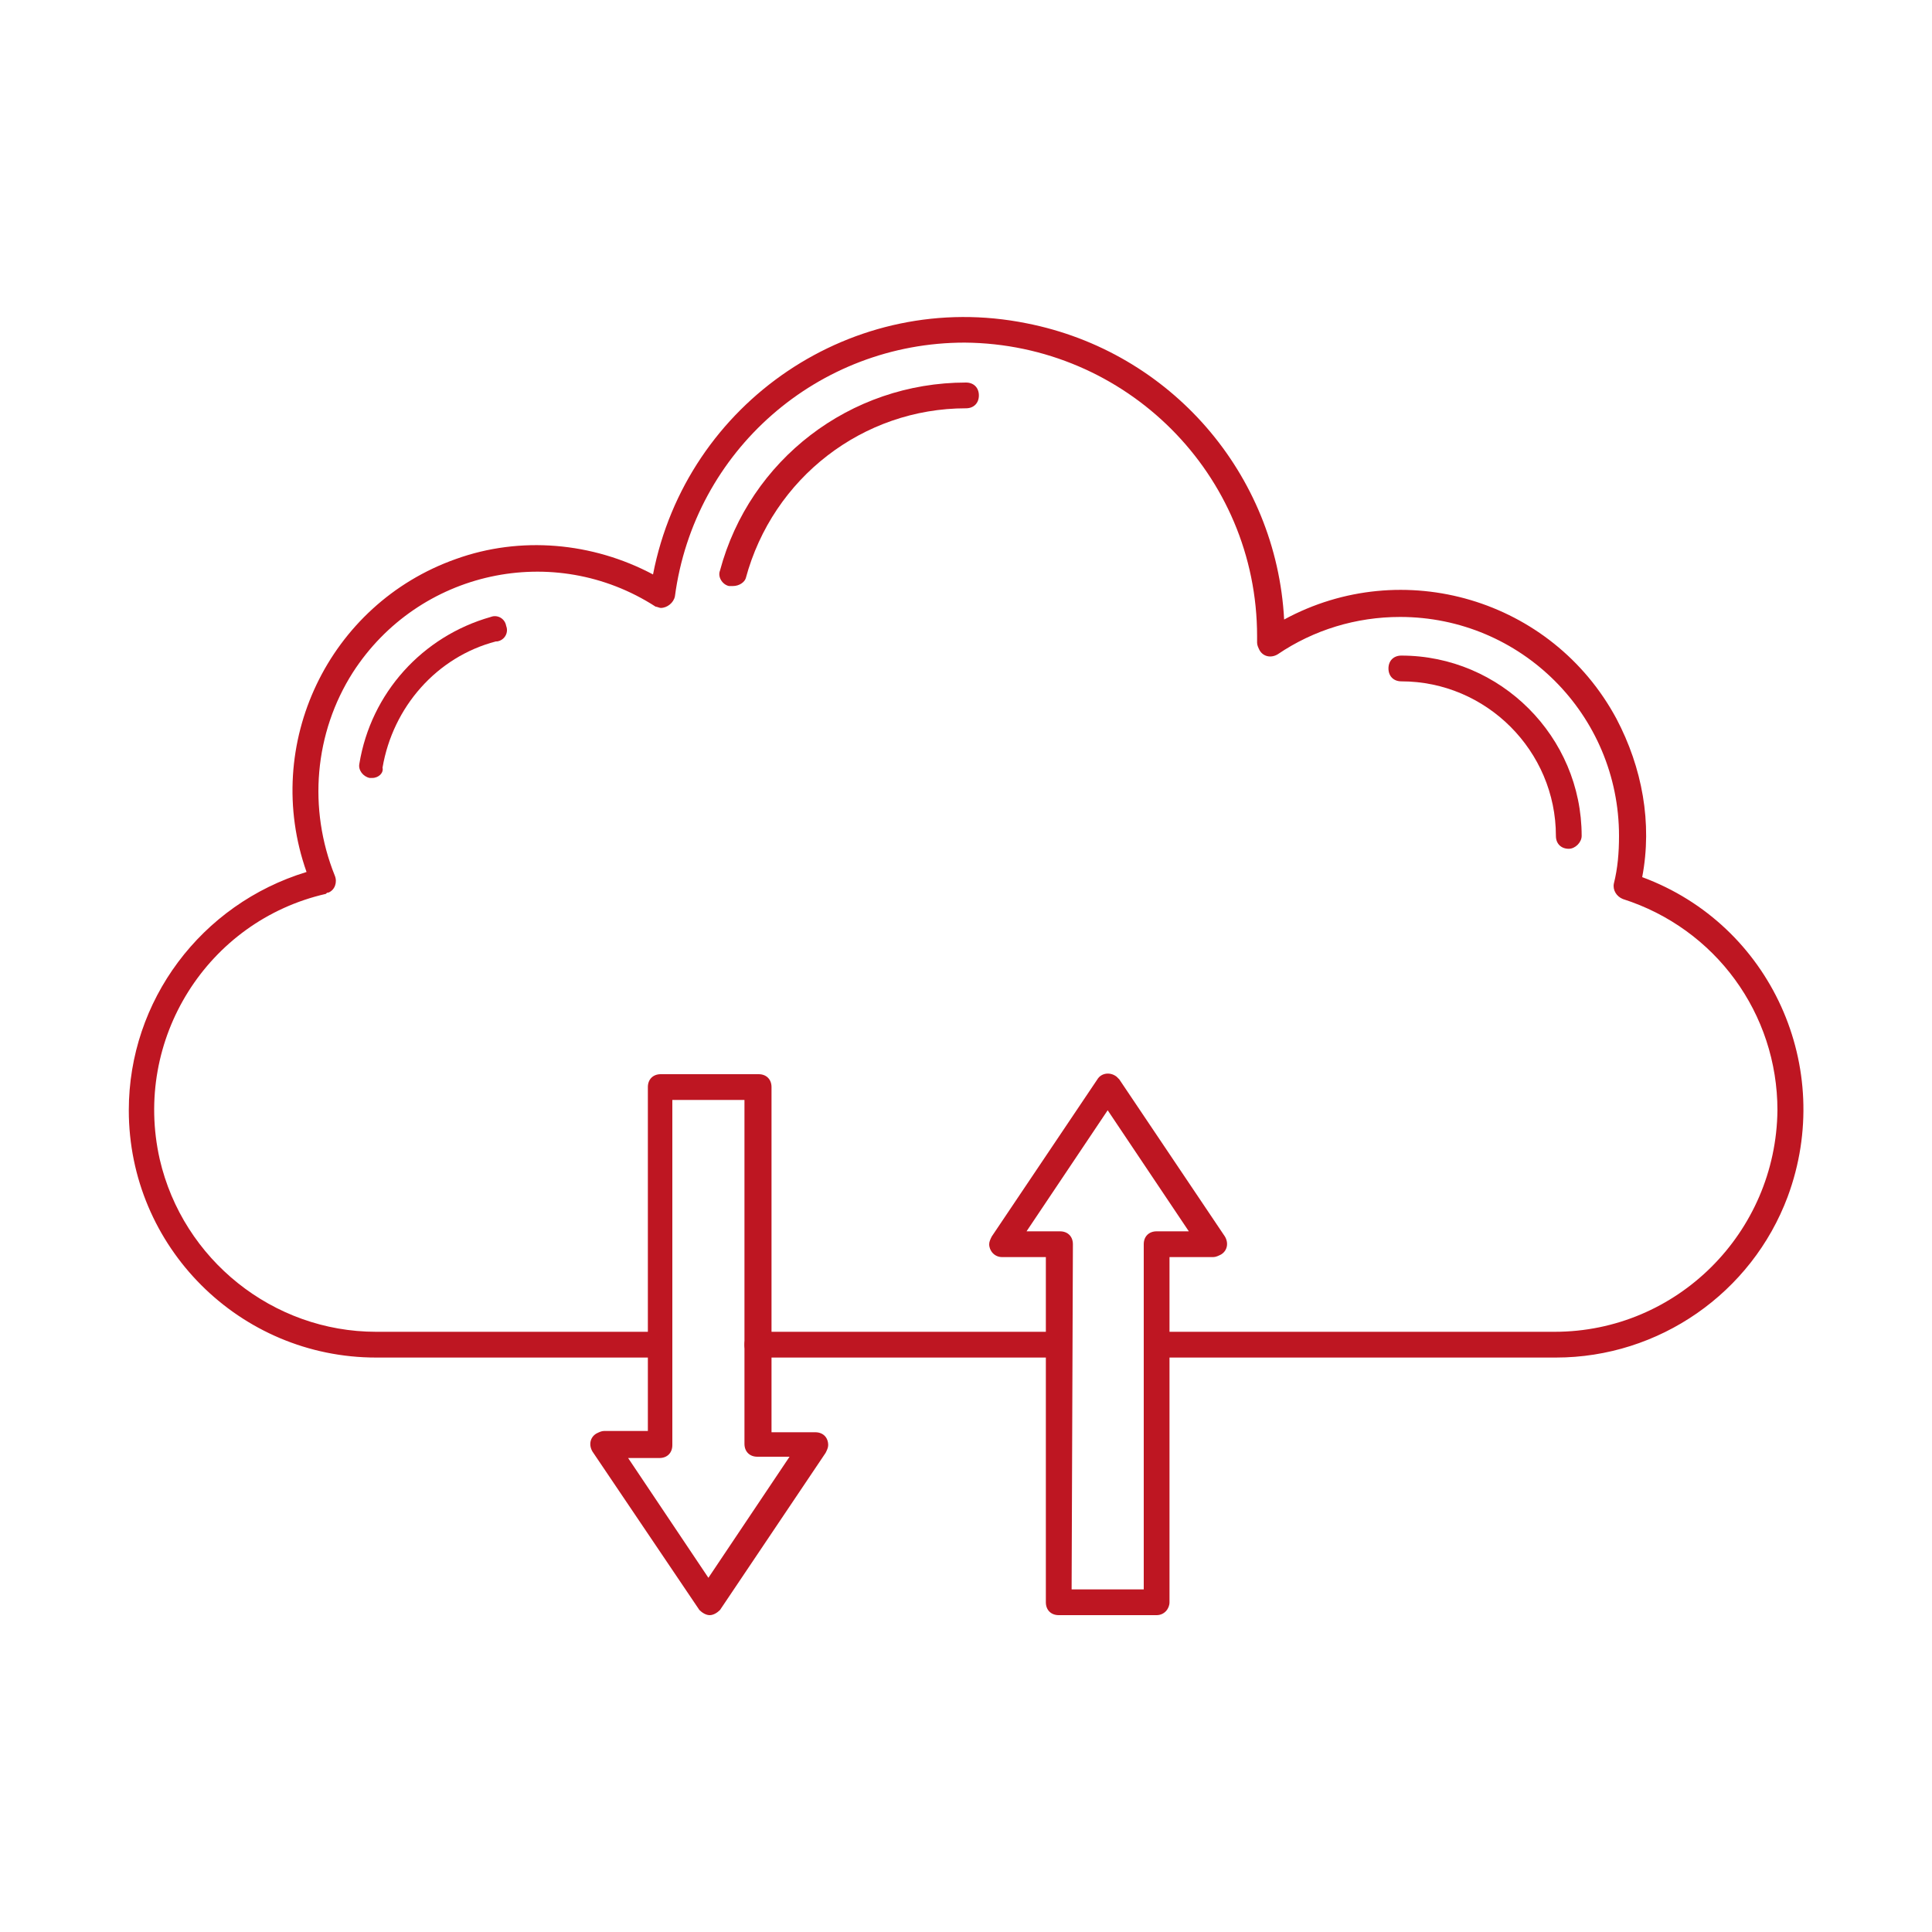
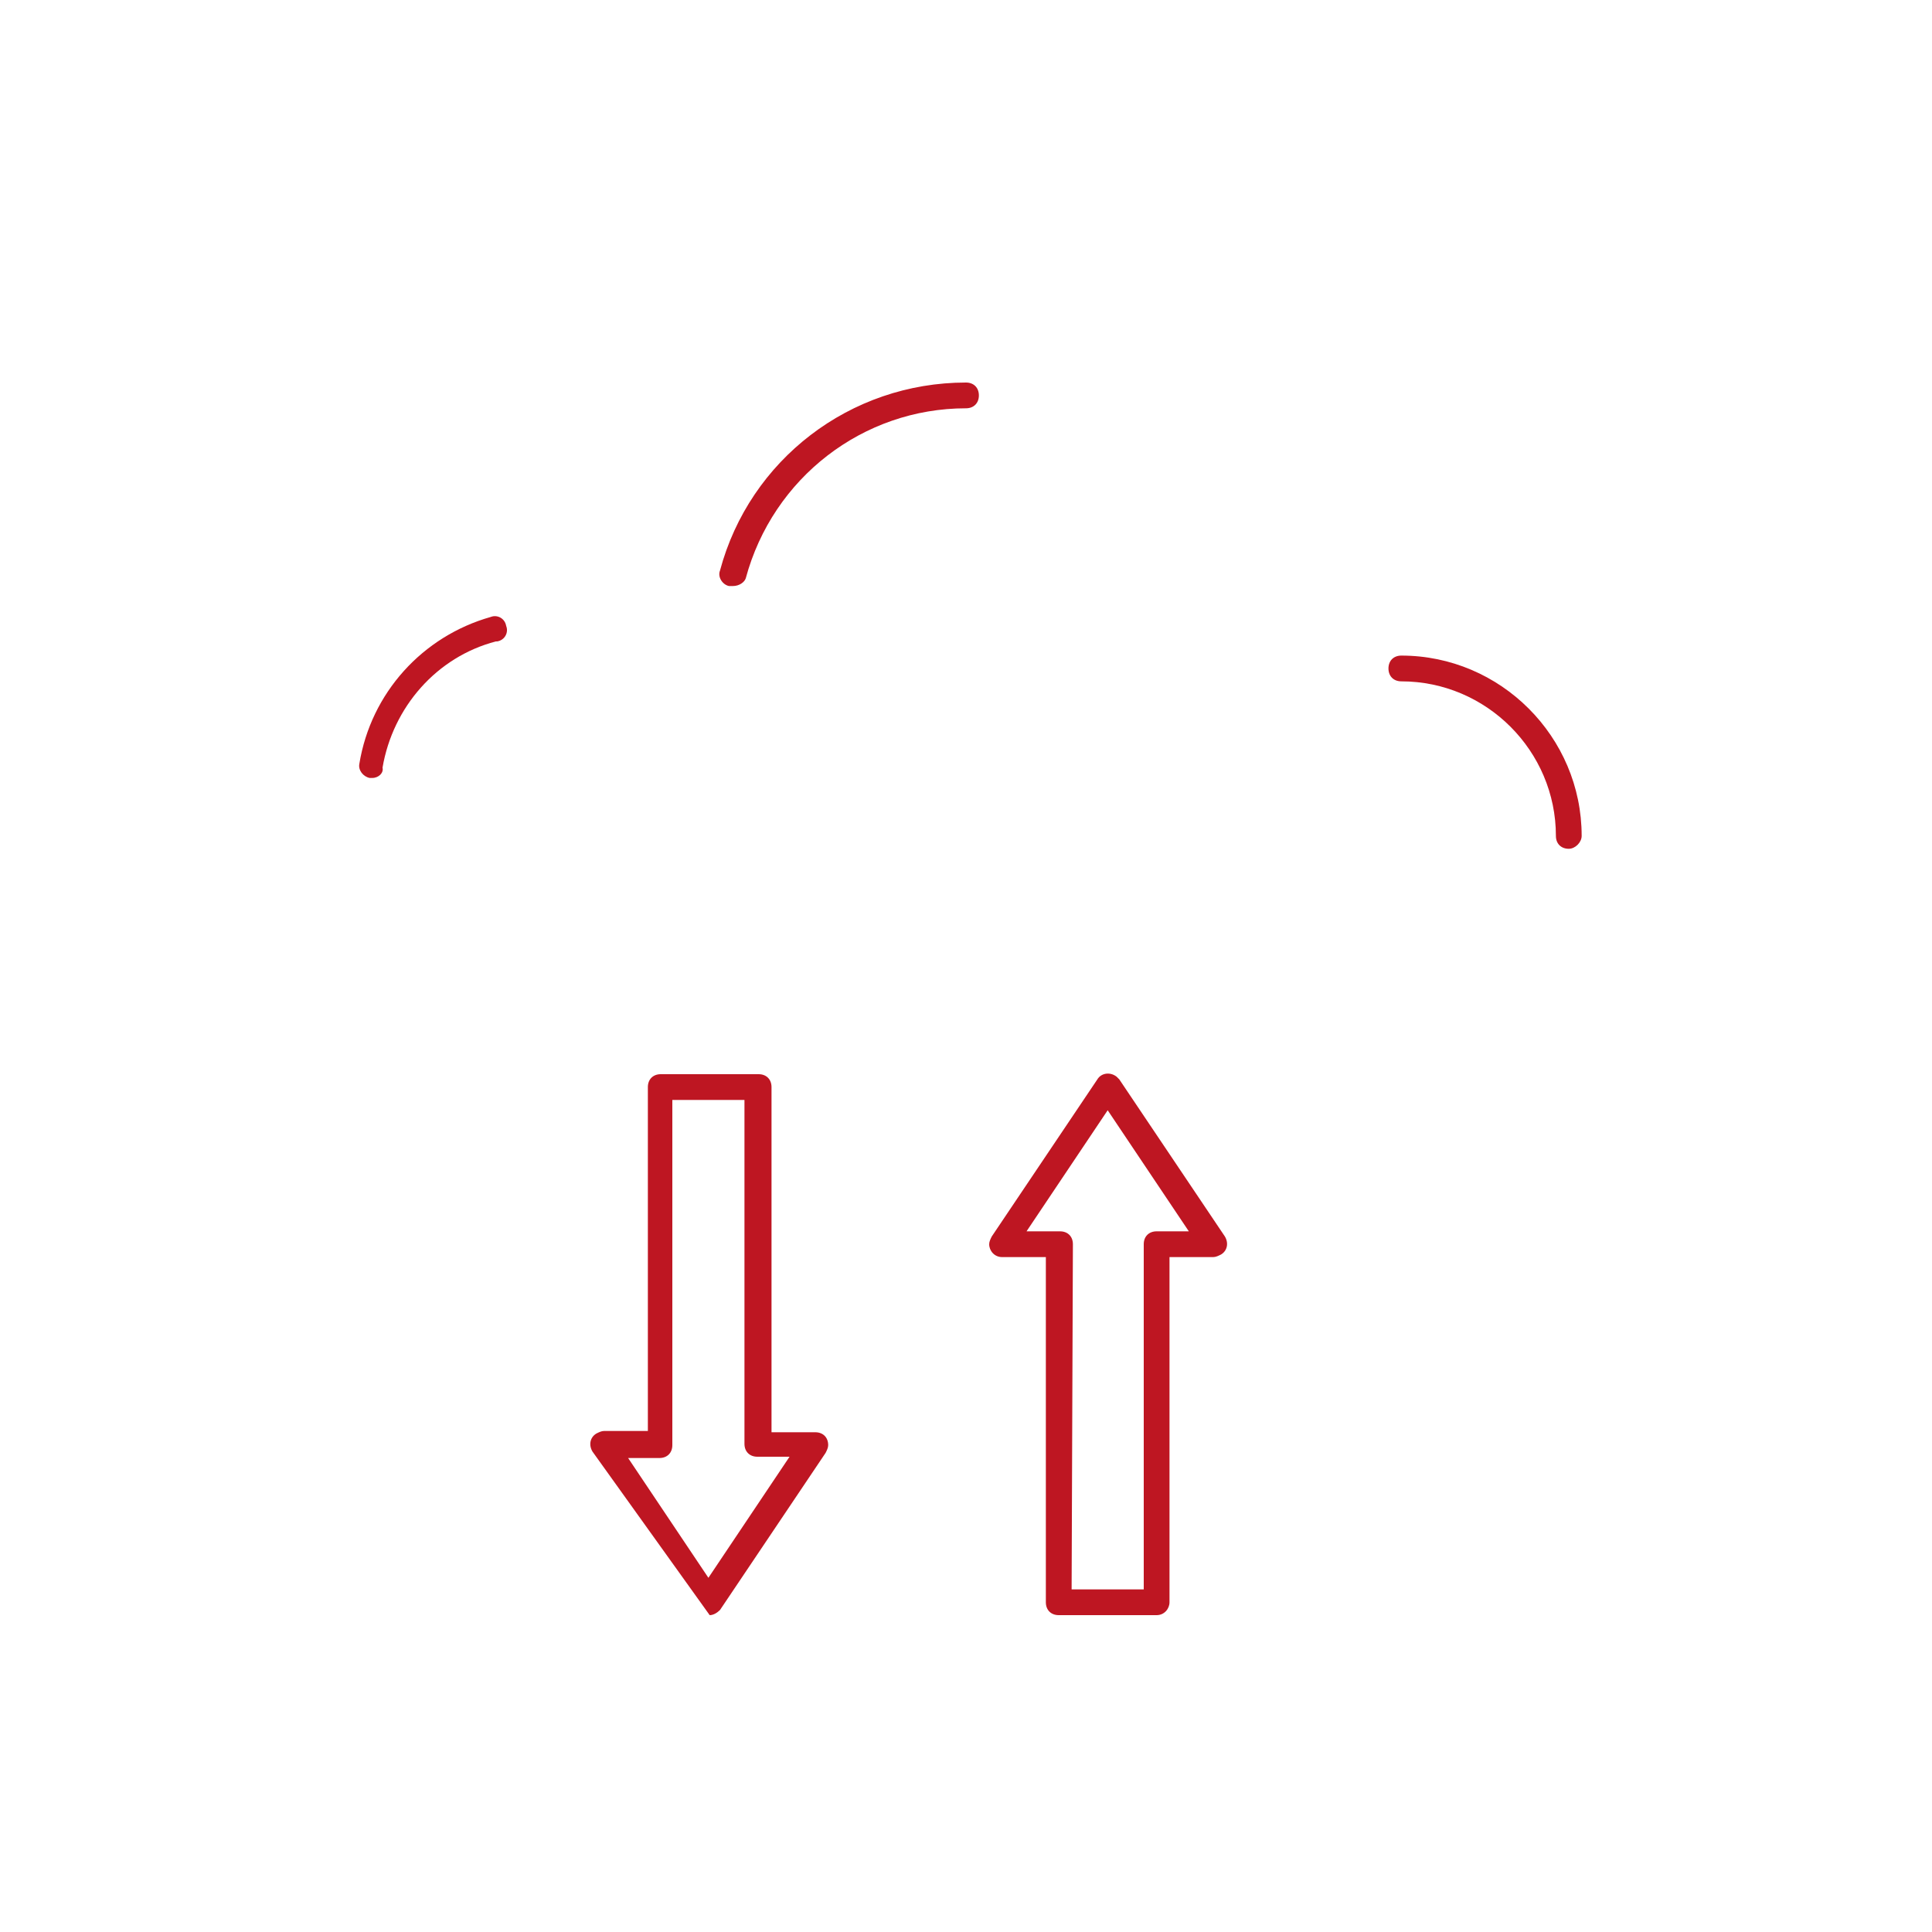
<svg xmlns="http://www.w3.org/2000/svg" version="1.1" id="Layer_1" x="0px" y="0px" viewBox="0 0 150 150" style="enable-background:new 0 0 150 150;" xml:space="preserve">
  <style type="text/css">
	.st0{fill:#BE1622;}
</style>
-   <path class="st0" d="M120.8,105.4H89.8c-0.6,0-1-0.4-1-1s0.4-1,1-1h30.9c9.5,0,17.2-7.7,17.3-17.2c0-7.5-4.8-14.1-12-16.4  c-0.5-0.2-0.8-0.7-0.7-1.2c0.3-1.2,0.4-2.4,0.4-3.7c0-9.4-7.6-17-17-17c-3.4,0-6.7,1-9.5,2.9c-0.5,0.3-1.1,0.2-1.4-0.3  c-0.1-0.2-0.2-0.4-0.2-0.6l0-0.5c0-12.6-10.2-22.7-22.7-22.8c-11.4,0-21,8.4-22.5,19.7c-0.1,0.5-0.6,0.9-1.1,0.9  c-0.1,0-0.3-0.1-0.4-0.1C43,42,32.5,44.3,27.4,52.2c-3,4.7-3.5,10.6-1.4,15.8c0.2,0.5,0,1.1-0.5,1.3c-0.1,0-0.1,0-0.2,0.1  C16.1,71.5,10.3,80.7,12.4,90c1.8,7.8,8.8,13.4,16.8,13.4h22c0.6,0,1,0.4,1,1s-0.4,1-1,1h-22c-10.6,0-19.2-8.6-19.2-19.2  c0-8.5,5.6-16,13.8-18.5c-3.5-9.9,1.7-20.8,11.6-24.3c5-1.8,10.6-1.3,15.3,1.2c2.6-13.4,15.6-22.2,29-19.5c11.2,2.2,19.4,11.7,20,23  c9.2-5,20.8-1.6,25.8,7.7c2,3.8,2.8,8.1,2,12.3c10,3.7,15,14.8,11.3,24.8C136,100.4,128.8,105.4,120.8,105.4L120.8,105.4z   M82.2,105.4H58.8c-0.6,0-1-0.4-1-1s0.4-1,1-1h23.4c0.6,0,1,0.4,1,1S82.8,105.4,82.2,105.4z" />
  <path class="st0" d="M28.9,60.4c-0.1,0-0.1,0-0.2,0c-0.5-0.1-0.9-0.6-0.8-1.1c0.9-5.5,4.9-9.9,10.2-11.4c0.5-0.2,1.1,0.1,1.2,0.7  c0.2,0.5-0.1,1.1-0.7,1.2c0,0,0,0-0.1,0c-4.6,1.2-8,5.1-8.8,9.8C29.8,60,29.4,60.4,28.9,60.4z" />
  <path class="st0" d="M56.9,45.5c-0.1,0-0.2,0-0.3,0c-0.5-0.1-0.9-0.7-0.7-1.2c2.3-8.6,10.1-14.6,19.1-14.6c0.6,0,1,0.4,1,1  s-0.4,1-1,1c-8,0-15,5.4-17.1,13.2C57.8,45.2,57.4,45.5,56.9,45.5z" />
  <path class="st0" d="M121.8,65.9c-0.6,0-1-0.4-1-1c0-6.6-5.4-12-12-12c-0.6,0-1-0.4-1-1s0.4-1,1-1c7.7,0,14,6.3,14,14  C122.8,65.4,122.3,65.9,121.8,65.9z" />
-   <path class="st0" d="M55.1,125.4c-0.3,0-0.6-0.2-0.8-0.4L46,112.7c-0.3-0.5-0.2-1.1,0.3-1.4c0.2-0.1,0.4-0.2,0.6-0.2h3.4V84.4  c0-0.6,0.4-1,1-1h7.6c0.6,0,1,0.4,1,1v26.8h3.4c0.6,0,1,0.4,1,1c0,0.2-0.1,0.4-0.2,0.6l-8.2,12.2C55.7,125.2,55.4,125.4,55.1,125.4z   M48.7,113.1l6.3,9.4l6.3-9.4h-2.5c-0.6,0-1-0.4-1-1V85.4h-5.6v26.8c0,0.6-0.4,1-1,1H48.7z" />
+   <path class="st0" d="M55.1,125.4L46,112.7c-0.3-0.5-0.2-1.1,0.3-1.4c0.2-0.1,0.4-0.2,0.6-0.2h3.4V84.4  c0-0.6,0.4-1,1-1h7.6c0.6,0,1,0.4,1,1v26.8h3.4c0.6,0,1,0.4,1,1c0,0.2-0.1,0.4-0.2,0.6l-8.2,12.2C55.7,125.2,55.4,125.4,55.1,125.4z   M48.7,113.1l6.3,9.4l6.3-9.4h-2.5c-0.6,0-1-0.4-1-1V85.4h-5.6v26.8c0,0.6-0.4,1-1,1H48.7z" />
  <path class="st0" d="M89.8,125.4h-7.6c-0.6,0-1-0.4-1-1V97.6h-3.4c-0.6,0-1-0.5-1-1c0-0.2,0.1-0.4,0.2-0.6l8.2-12.2  c0.3-0.5,1-0.6,1.5-0.2c0.1,0.1,0.1,0.1,0.2,0.2l8.2,12.2c0.3,0.5,0.2,1.1-0.3,1.4c-0.2,0.1-0.4,0.2-0.6,0.2h-3.4v26.8  C90.8,124.9,90.4,125.4,89.8,125.4z M83.2,123.4h5.6V96.6c0-0.6,0.4-1,1-1h2.5L86,86.2l-6.3,9.4h2.6c0.6,0,1,0.4,1,1L83.2,123.4z" />
</svg>